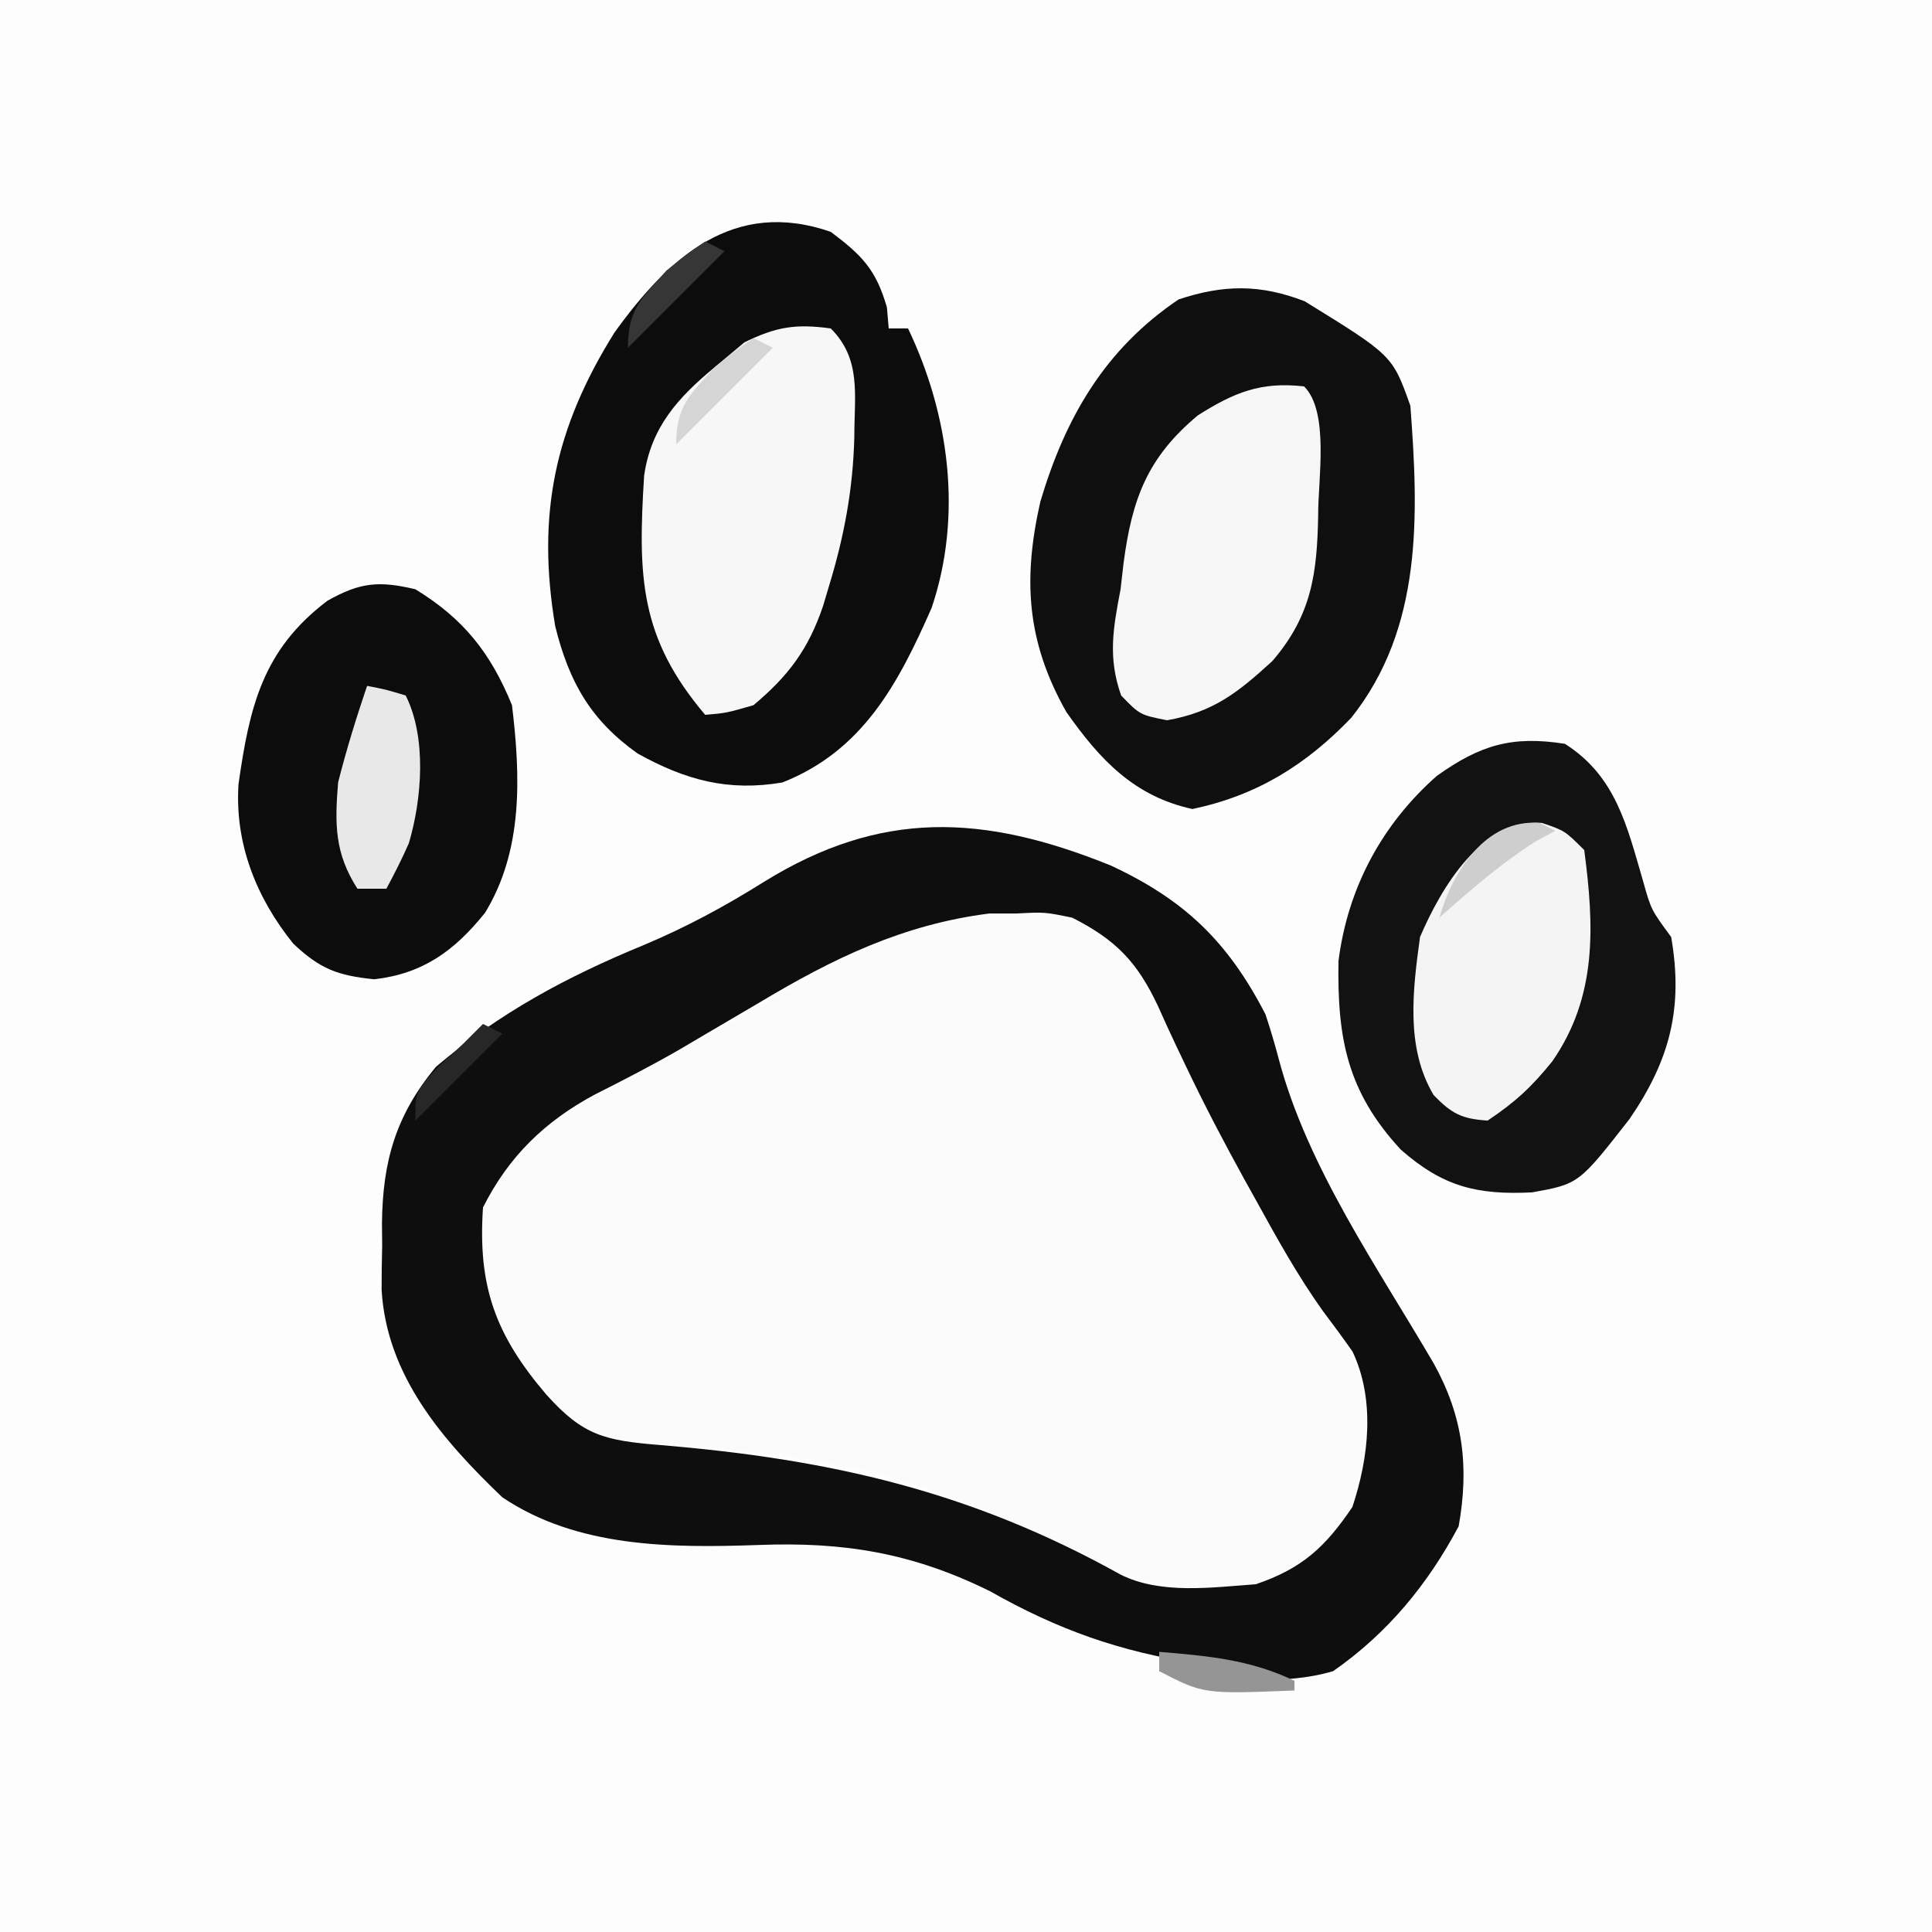
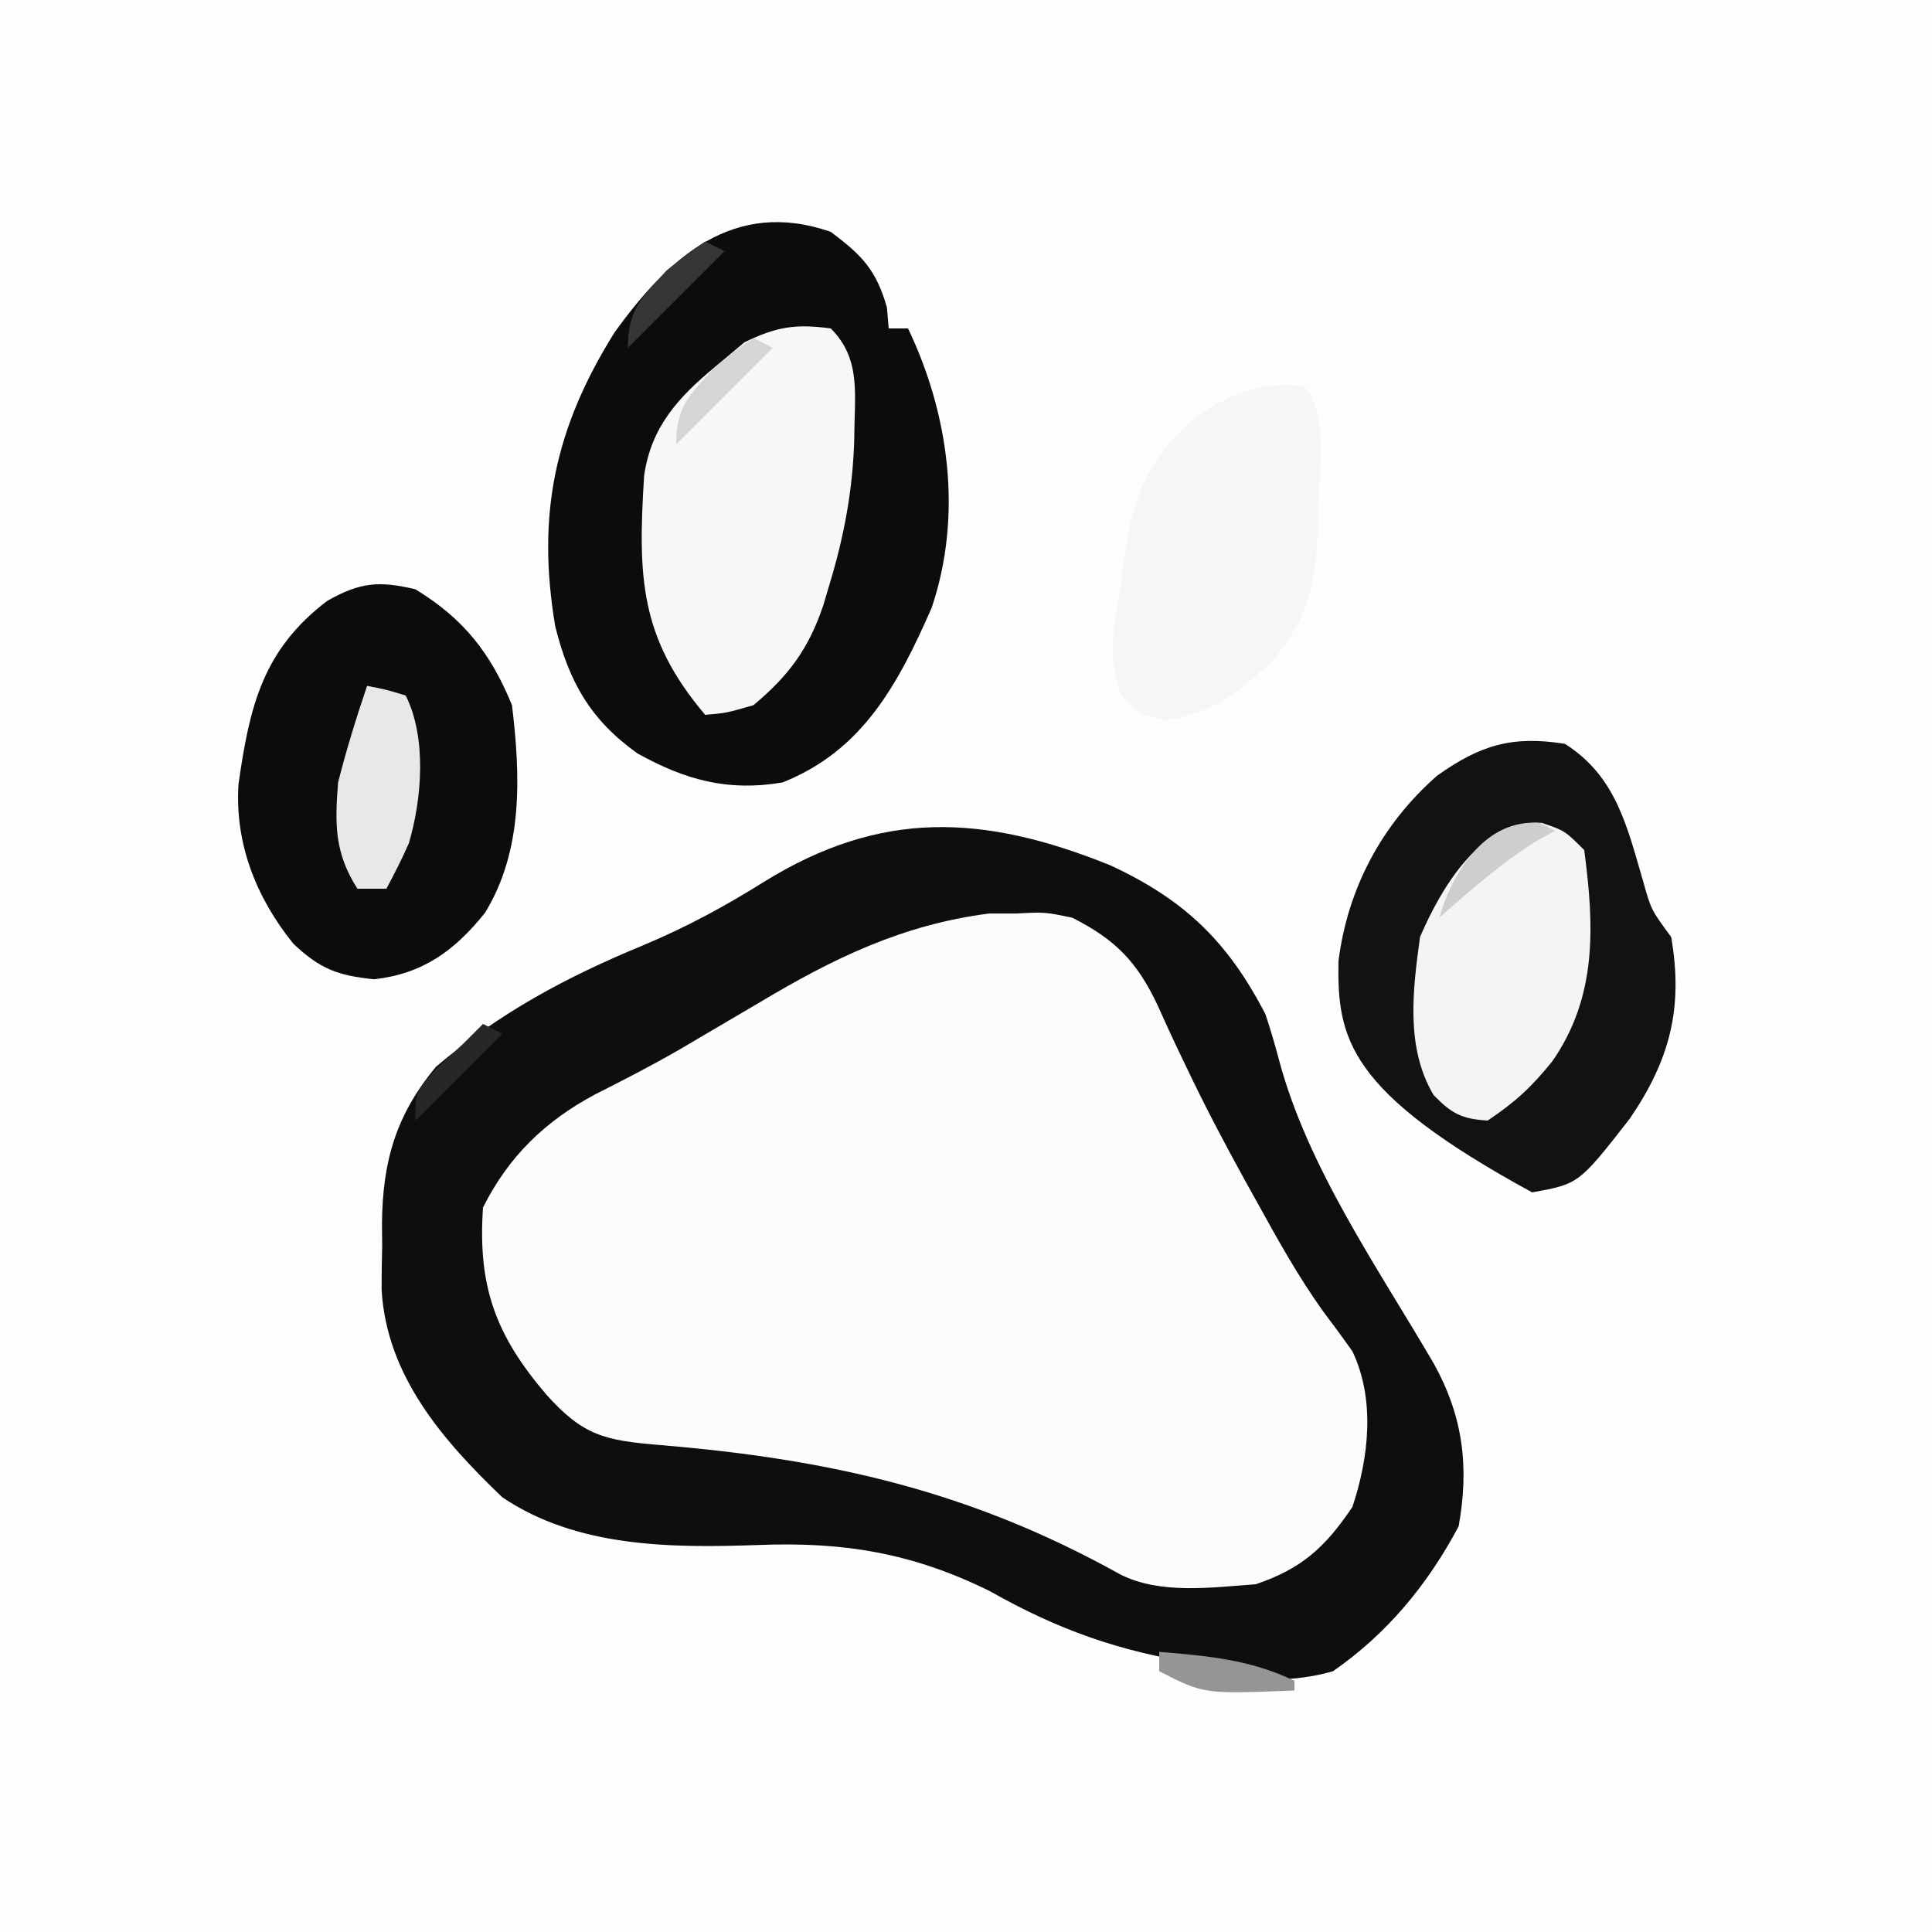
<svg xmlns="http://www.w3.org/2000/svg" height="200" width="200" version="1.1">
  <rect width="100%" height="100%" fill="#808080" stroke="none" />
  <path transform="translate(0,0)" fill="#FDFDFD" d="M0 0 C66 0 132 0 200 0 C200 66 200 132 200 200 C134 200 68 200 0 200 C0 134 0 68 0 0 Z" />
  <path transform="translate(114.129,96.59)" fill="#FBFBFB" d="M0 0 C3.302 2.772 4.852 5.555 6.559 9.41 C7.232 10.838 7.909 12.263 8.59 13.688 C8.951 14.447 9.312 15.206 9.684 15.988 C11.841 20.388 14.199 24.678 16.559 28.973 C17.236 30.221 17.236 30.221 17.927 31.494 C19.986 35.238 22.071 38.758 24.672 42.152 C27.919 46.963 27.641 50.809 26.871 56.41 C25.227 61.169 23.026 63.606 18.871 66.41 C9.163 69.646 1.64 66.824 -7.057 62.478 C-8.472 61.763 -9.886 61.045 -11.298 60.324 C-21.701 55.131 -34.188 53.453 -45.691 53.098 C-51.05 52.793 -54.078 52.014 -57.801 48.094 C-62.391 42.276 -64.657 38.072 -64.531 30.562 C-63.63 25.741 -60.373 21.979 -56.424 19.218 C-50.961 15.732 -45.239 12.771 -39.484 9.805 C-35.855 7.914 -32.342 5.949 -28.895 3.742 C-20.712 -1.448 -9.037 -4.592 0 0 Z" />
  <path transform="translate(114.969,89.59)" fill="#0E0E0E" d="M0 0 C7.636 3.552 12.121 7.844 16.031 15.41 C16.539 16.936 16.997 18.48 17.406 20.035 C20.373 31.244 27.657 41.627 33.465 51.582 C36.498 57.058 37.13 62.267 36.031 68.41 C32.828 74.436 28.651 79.506 23.031 83.41 C20.271 84.218 17.943 84.265 15.031 84.41 C14.701 84.08 14.371 83.75 14.031 83.41 C12.344 83.134 10.656 82.862 8.965 82.611 C0.916 81.374 -5.416 79.132 -12.492 75.129 C-20.491 71.174 -27.612 70.001 -36.469 70.348 C-45.49 70.661 -55.227 70.628 -62.969 65.41 C-69.165 59.48 -74.942 52.826 -75.465 43.938 C-75.466 42.407 -75.446 40.877 -75.406 39.348 C-75.413 38.584 -75.42 37.82 -75.428 37.033 C-75.357 30.646 -74.004 25.865 -69.844 20.848 C-63.221 15.233 -56.336 11.539 -48.329 8.242 C-43.926 6.392 -39.947 4.244 -35.902 1.709 C-23.806 -5.783 -13.21 -5.341 0 0 Z M-36.406 14.223 C-38.249 15.307 -40.093 16.39 -41.938 17.473 C-42.808 17.986 -43.678 18.499 -44.574 19.027 C-47.471 20.7 -50.421 22.214 -53.406 23.723 C-58.563 26.486 -62.341 30.155 -64.969 35.41 C-65.522 43.568 -63.684 48.606 -58.406 54.785 C-54.583 59.045 -52.366 59.531 -46.597 60.004 C-29.003 61.466 -14.443 64.785 1.031 73.41 C5.195 75.492 10.485 74.737 15.031 74.41 C19.811 72.789 22.221 70.574 25.031 66.41 C26.737 61.294 27.409 55.323 25.043 50.32 C24.055 48.915 23.037 47.53 22 46.16 C19.413 42.546 17.3 38.736 15.156 34.848 C14.727 34.076 14.297 33.304 13.855 32.509 C11.736 28.662 9.705 24.796 7.82 20.828 C7.475 20.105 7.129 19.382 6.773 18.637 C6.131 17.277 5.504 15.911 4.895 14.537 C2.751 9.981 0.519 7.682 -3.969 5.41 C-6.819 4.822 -6.819 4.822 -9.719 4.973 C-11.134 4.975 -11.134 4.975 -12.578 4.977 C-21.532 6.122 -28.734 9.626 -36.406 14.223 Z" />
  <path transform="translate(86,24)" fill="#0C0C0C" d="M0 0 C3.244 2.433 4.687 3.917 5.812 7.812 C5.874 8.534 5.936 9.256 6 10 C6.66 10 7.32 10 8 10 C12.277 18.948 13.664 29.406 10.438 38.938 C6.959 46.848 3.292 53.712 -5 57 C-10.609 57.953 -15.017 56.768 -20 54 C-24.871 50.536 -27.09 46.592 -28.523 40.832 C-30.464 29.301 -28.579 20.324 -22.391 10.426 C-16.745 2.592 -10.05 -3.484 0 0 Z" />
-   <path transform="translate(135.062,31.188)" fill="#0F0F0F" d="M0 0 C9.081 5.603 9.081 5.603 10.938 10.812 C11.796 22.166 12.223 33.823 4.812 43.125 C0.104 48.022 -4.963 51.16 -11.625 52.562 C-17.651 51.248 -21.204 47.461 -24.68 42.508 C-28.787 35.244 -29.191 28.789 -27.363 20.73 C-24.771 12.033 -20.7 4.973 -13.062 -0.188 C-8.412 -1.738 -4.593 -1.781 0 0 Z" />
-   <path transform="translate(162,77)" fill="#121212" d="M0 0 C5.296 3.37 6.423 8.515 8.105 14.258 C8.92 17.171 8.92 17.171 11 20 C12.27 27.341 10.865 32.739 6.695 38.828 C1.443 45.557 1.443 45.557 -3.391 46.434 C-9.076 46.714 -12.62 45.859 -17 42 C-22.54 35.999 -23.577 30.49 -23.441 22.492 C-22.488 14.95 -18.956 8.337 -13.25 3.312 C-8.775 0.128 -5.491 -0.868 0 0 Z" />
+   <path transform="translate(162,77)" fill="#121212" d="M0 0 C5.296 3.37 6.423 8.515 8.105 14.258 C8.92 17.171 8.92 17.171 11 20 C12.27 27.341 10.865 32.739 6.695 38.828 C1.443 45.557 1.443 45.557 -3.391 46.434 C-22.54 35.999 -23.577 30.49 -23.441 22.492 C-22.488 14.95 -18.956 8.337 -13.25 3.312 C-8.775 0.128 -5.491 -0.868 0 0 Z" />
  <path transform="translate(43,61)" fill="#0C0C0C" d="M0 0 C4.977 3.04 7.795 6.588 10 12 C10.886 19.331 11.169 27.012 7.215 33.484 C4.038 37.447 0.769 39.796 -4.25 40.375 C-8.041 39.996 -9.879 39.304 -12.645 36.68 C-16.466 31.944 -18.714 26.317 -18.309 20.168 C-17.168 12.158 -15.817 6.269 -9.113 1.195 C-5.73 -0.719 -3.778 -0.893 0 0 Z" />
  <path transform="translate(86,34)" fill="#F7F7F7" d="M0 0 C3.2 3.2 2.437 6.903 2.438 11.261 C2.303 16.648 1.387 21.541 -0.188 26.688 C-0.384 27.346 -0.58 28.004 -0.781 28.682 C-2.298 33.192 -4.37 35.96 -8 39 C-10.812 39.812 -10.812 39.812 -13 40 C-19.797 31.983 -19.97 25.693 -19.321 15.241 C-18.599 10.202 -15.793 7.141 -12 4 C-10.989 3.154 -9.979 2.309 -8.938 1.438 C-5.635 -0.179 -3.63 -0.495 0 0 Z" />
  <path transform="translate(135,40)" fill="#F7F6F6" d="M0 0 C2.643 2.643 1.432 9.727 1.458 13.271 C1.352 19.341 0.799 23.684 -3.289 28.434 C-6.837 31.682 -9.386 33.715 -14.188 34.562 C-17 34 -17 34 -18.938 32 C-20.339 28.042 -19.759 25.003 -19 21 C-18.897 20.104 -18.794 19.208 -18.688 18.285 C-17.813 11.643 -16.215 7.347 -11 3 C-7.235 0.618 -4.468 -0.511 0 0 Z" />
  <path transform="translate(159.625,85.188)" fill="#F5F4F5" d="M0 0 C2.375 0.812 2.375 0.812 4.375 2.812 C5.413 10.677 5.739 17.958 1.062 24.688 C-1.077 27.334 -2.769 28.908 -5.625 30.812 C-8.304 30.645 -9.341 30.105 -11.215 28.176 C-14.14 23.274 -13.376 17.294 -12.625 11.812 C-10.43 6.697 -6.236 -0.445 0 0 Z" />
  <path transform="translate(38,71)" fill="#E9E8E9" d="M0 0 C1.938 0.375 1.938 0.375 4 1 C6.184 5.369 5.683 11.681 4.328 16.281 C3.629 17.89 2.825 19.452 2 21 C1.01 21 0.02 21 -1 21 C-3.367 17.301 -3.349 14.325 -3 10 C-2.145 6.615 -1.118 3.307 0 0 Z" />
  <path transform="translate(120,171)" fill="#969595" d="M0 0 C4.971 0.412 9.445 0.796 14 3 C14 3.33 14 3.66 14 4 C4.59 4.369 4.59 4.369 0 2 C0 1.34 0 0.68 0 0 Z" />
  <path transform="translate(159.375,85.188)" fill="#CFCECF" d="M0 0 C0.536 0.268 1.073 0.536 1.625 0.812 C0.944 1.184 0.264 1.555 -0.438 1.938 C-4.056 4.247 -7.175 6.963 -10.375 9.812 C-9.01 5.035 -5.576 -0.44 0 0 Z" />
  <path transform="translate(78,35)" fill="#D5D5D5" d="M0 0 C0.66 0.33 1.32 0.66 2 1 C-1.3 4.3 -4.6 7.6 -8 11 C-8 7.023 -6.62 5.911 -4 3 C-1.75 1.188 -1.75 1.188 0 0 Z" />
  <path transform="translate(73,25)" fill="#373636" d="M0 0 C0.66 0.33 1.32 0.66 2 1 C-1.3 4.3 -4.6 7.6 -8 11 C-8 7.023 -6.62 5.911 -4 3 C-1.75 1.188 -1.75 1.188 0 0 Z" />
  <path transform="translate(50,106)" fill="#282728" d="M0 0 C0.66 0.33 1.32 0.66 2 1 C-0.97 3.97 -3.94 6.94 -7 10 C-7 7 -7 7 -4.625 4.438 C-3.759 3.633 -2.893 2.829 -2 2 C-1.34 1.34 -0.68 0.68 0 0 Z" />
</svg>